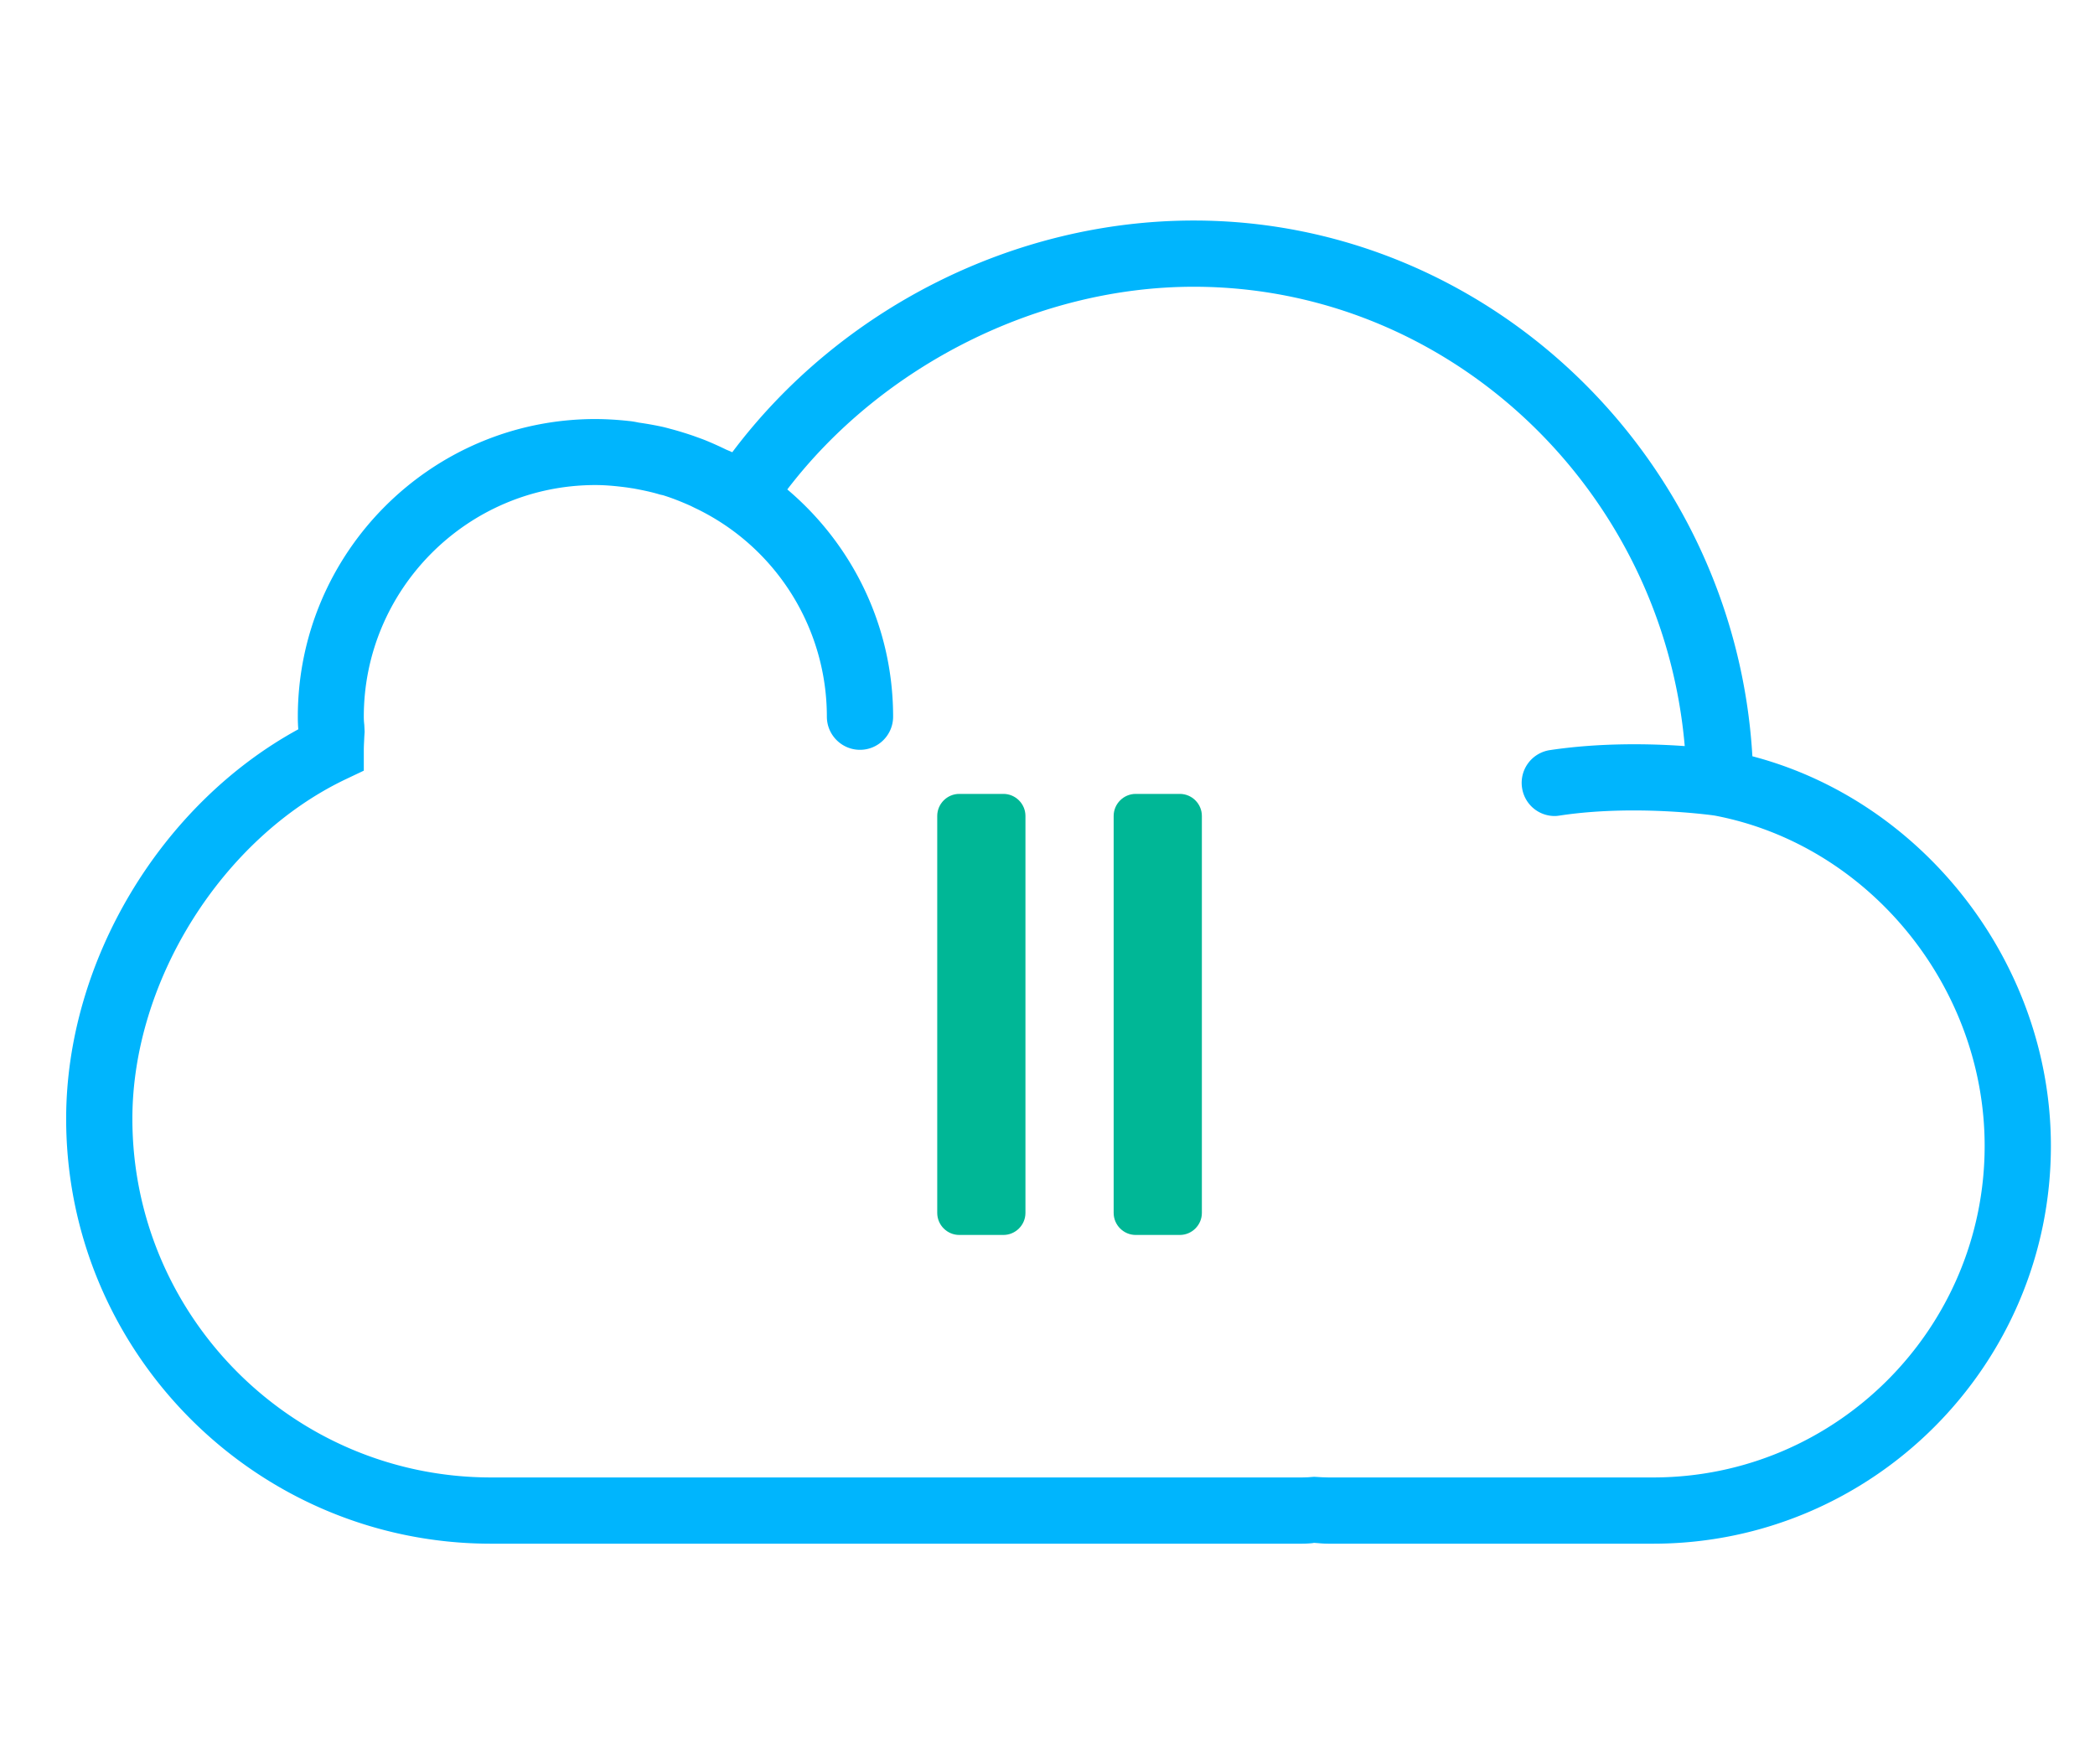
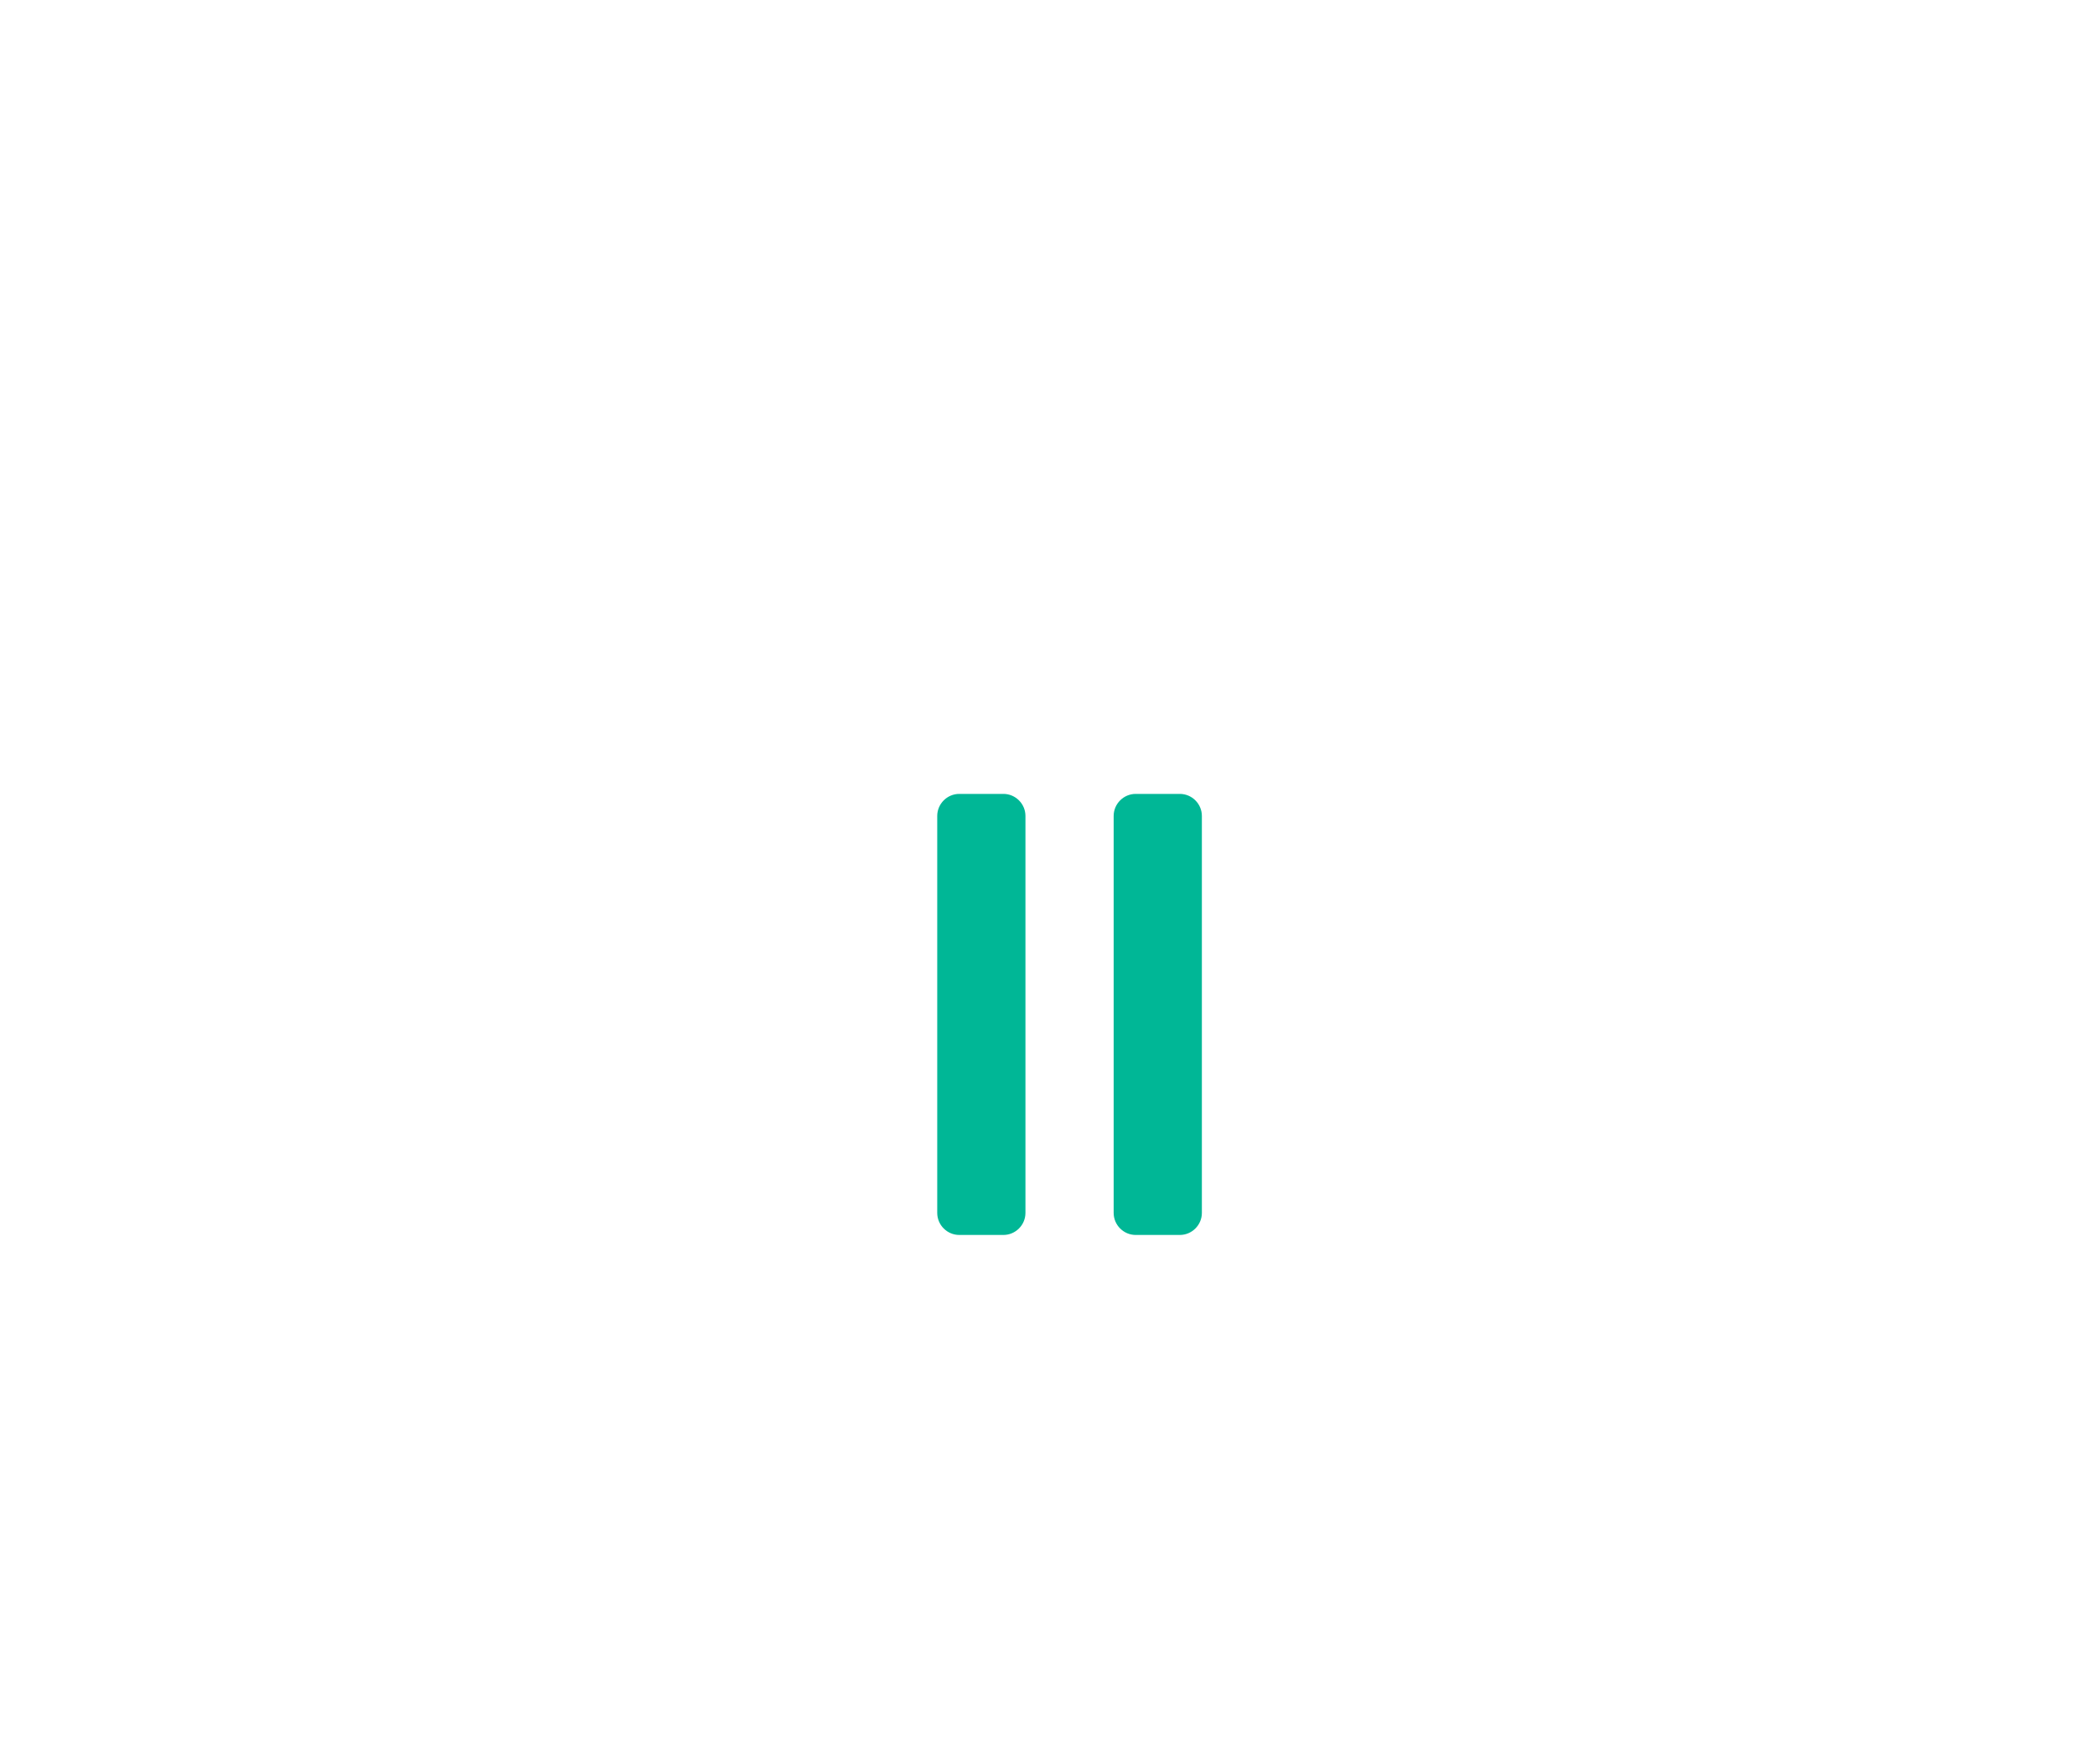
<svg xmlns="http://www.w3.org/2000/svg" width="95" height="80">
-   <path fill="#00B5FD" d="M79.464 34.294C78.673 20.789 67.541 10 54.131 10c-8.145 0-16.033 3.992-20.927 10.509-.109-.058-.227-.094-.343-.154a15.382 15.382 0 00-.902-.401c-.174-.068-.343-.126-.519-.191a16.55 16.55 0 00-.922-.285c-.176-.045-.345-.096-.521-.133a15.165 15.165 0 00-1.031-.182c-.146-.03-.3-.06-.456-.073a14.148 14.148 0 00-1.507-.088c-7.449 0-13.498 6.056-13.498 13.498 0 .191.006.381.021.564v.007C7.284 36.477 3 43.596 3 50.731 3 61.358 11.642 70 22.269 70H59.03c.154 0 .308-.008.469-.023l.088-.015.204.015c.155.015.308.023.462.023h14.708C84.907 70 93 61.908 93 51.961c0-8.233-5.741-15.623-13.536-17.667zm-4.503 32.702H60.253c-.088 0-.176-.006-.262-.006l-.403-.023-.3.023c-.081 0-.169.006-.257.006H22.269c-8.972 0-16.266-7.294-16.266-16.266 0-6.234 4.058-12.701 9.645-15.381l.849-.403v-.945c0-.191.015-.388.022-.579l.015-.242-.015-.315a2.996 2.996 0 01-.022-.366c0-5.786 4.71-10.504 10.504-10.504.461 0 .922.045 1.376.103.118.015.234.037.345.051.403.075.799.154 1.187.272.051.015.101.022.161.037.424.131.842.3 1.251.482.103.052.206.103.315.154a10.48 10.48 0 015.859 9.405c0 .827.675 1.502 1.502 1.502.829 0 1.502-.675 1.502-1.502 0-4.131-1.868-7.83-4.798-10.305C40 16.569 47.084 13.003 54.13 13.003c11.616 0 21.261 9.199 22.266 20.829-1.532-.111-3.825-.161-6.124.184a1.5 1.5 0 00-1.252 1.714 1.495 1.495 0 001.479 1.273c.073 0 .146-.008.227-.021 3.339-.506 6.819-.03 7.024 0 6.988 1.326 12.246 7.755 12.246 14.977 0 8.293-6.744 15.037-15.035 15.037zm0 0" />
  <path fill="#00B796" d="M45.5 56h-2c-.55 0-1-.45-1-1V37c0-.55.45-1 1-1h2c.55 0 1 .45 1 1v18c0 .55-.45 1-1 1zm8 0h-2c-.55 0-1-.45-1-1V37c0-.55.45-1 1-1h2c.55 0 1 .45 1 1v18c0 .55-.45 1-1 1z" />
</svg>